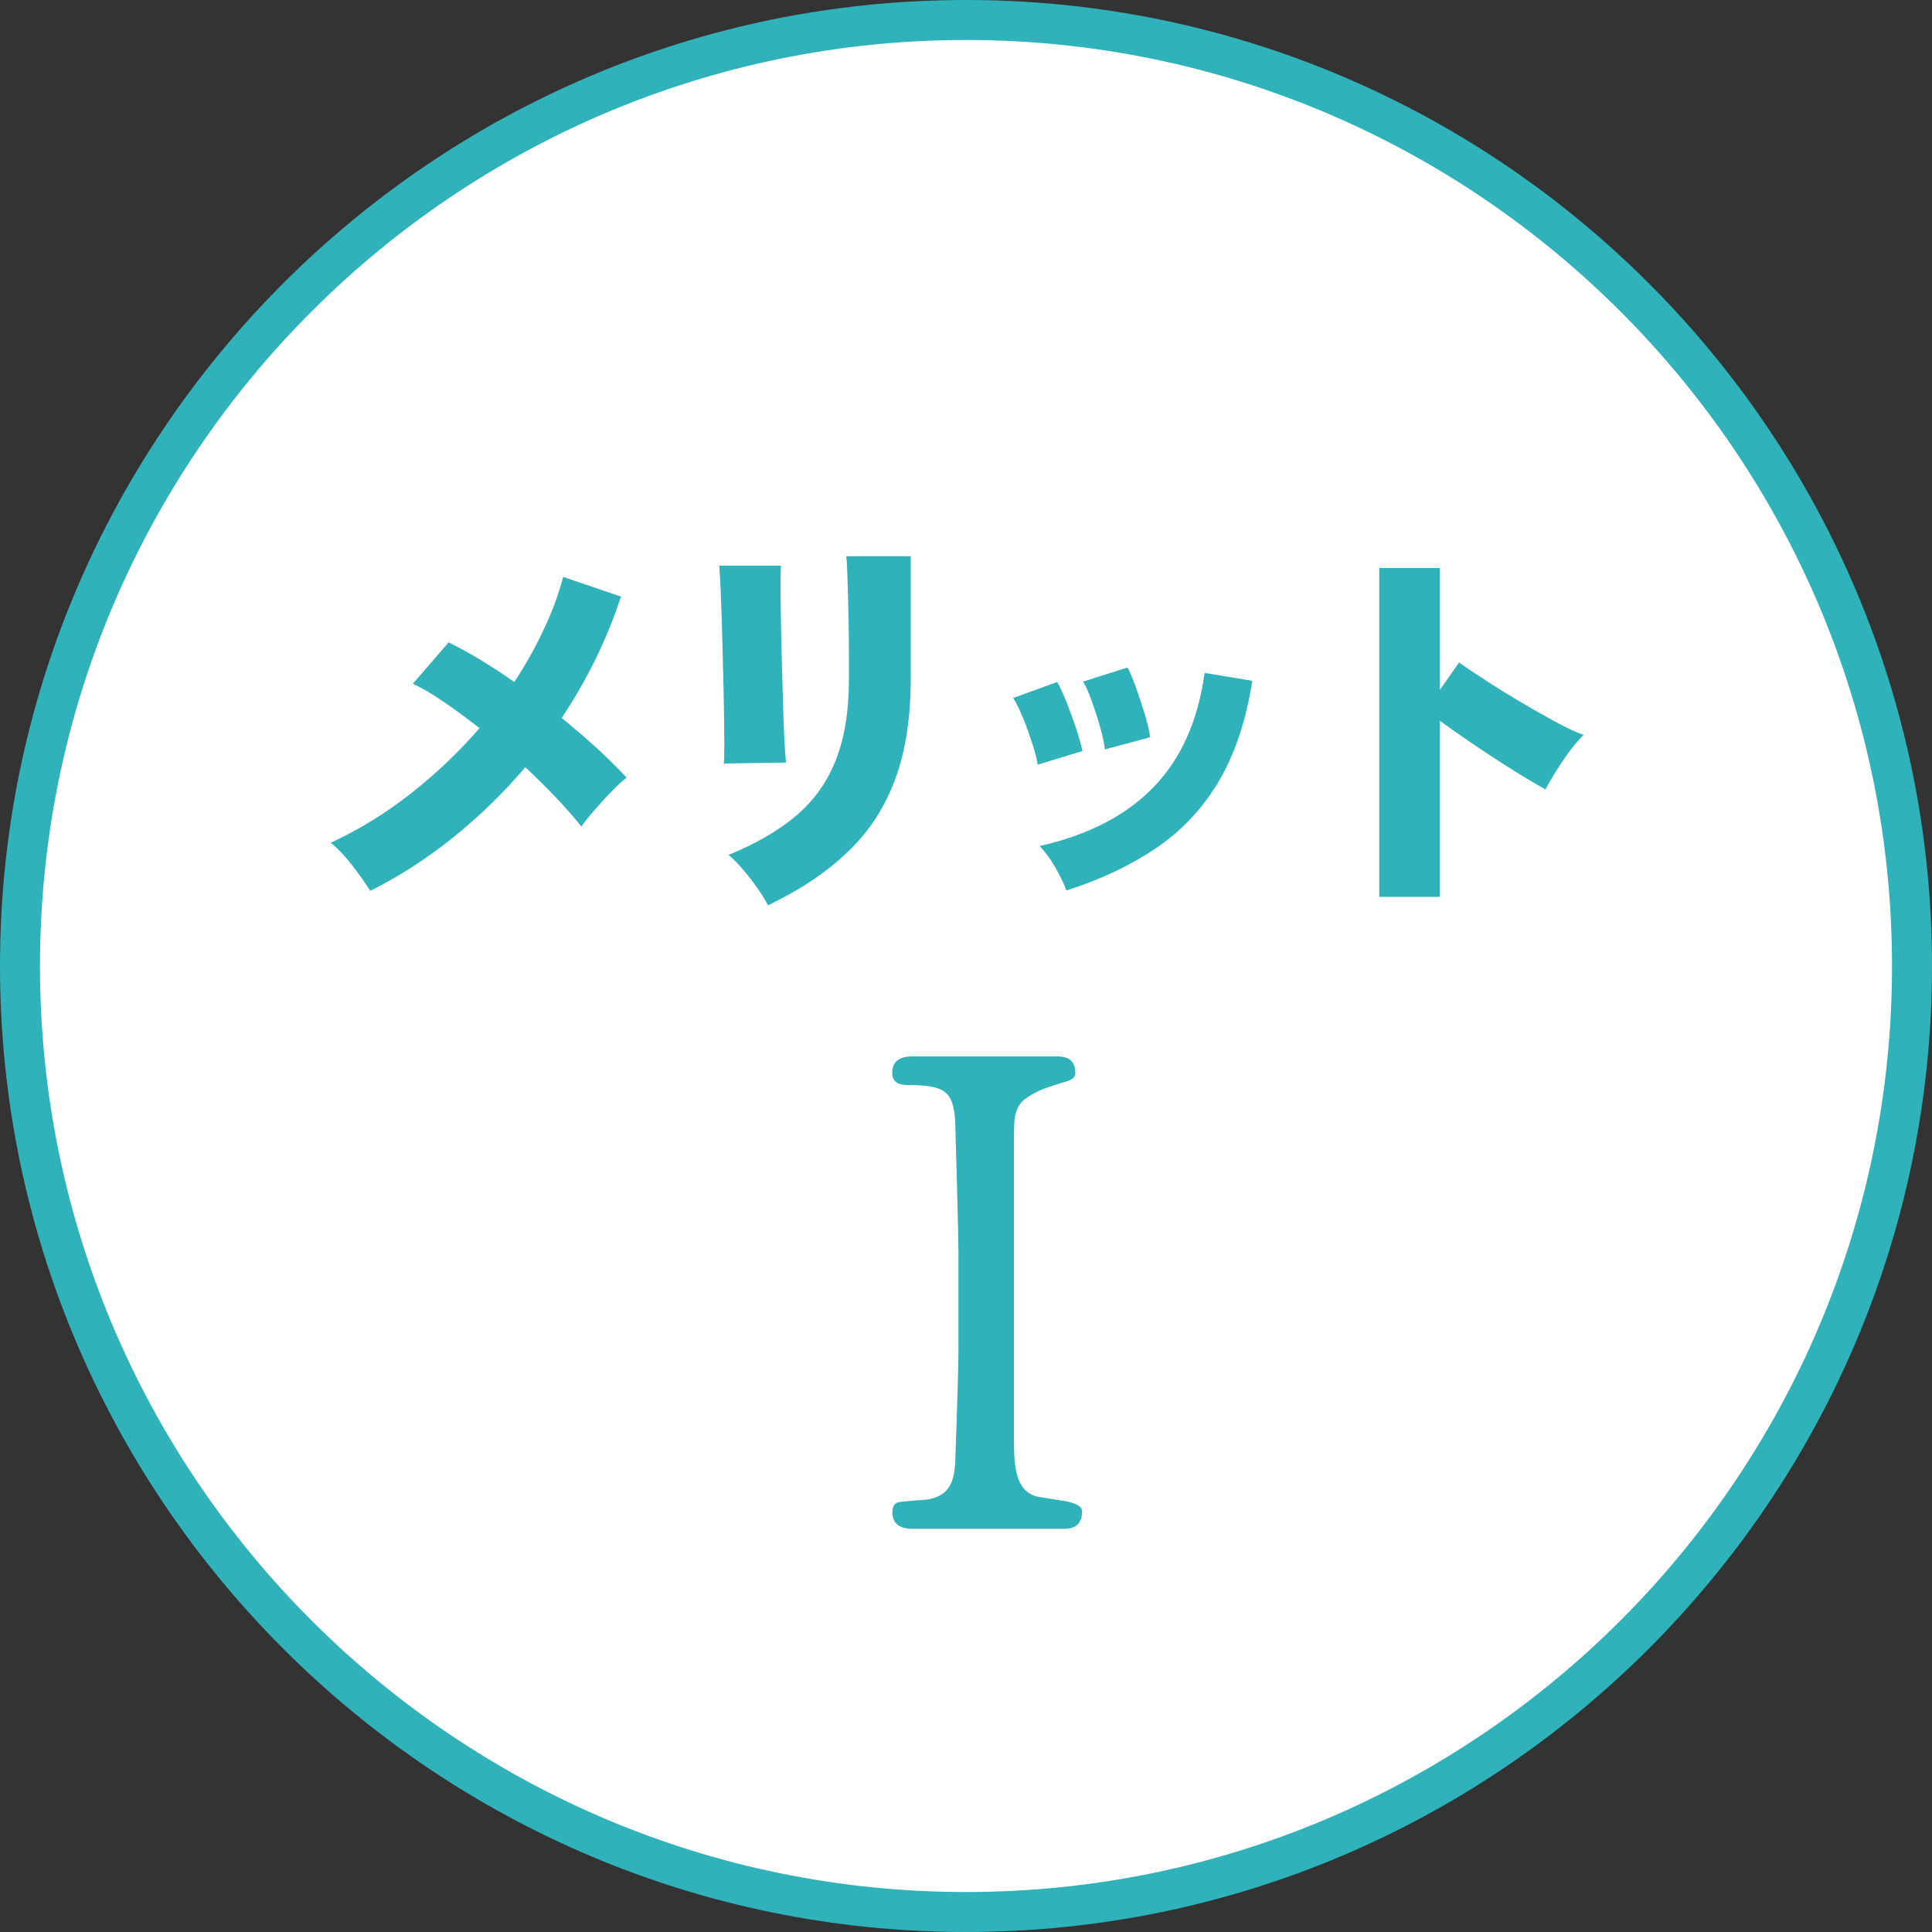
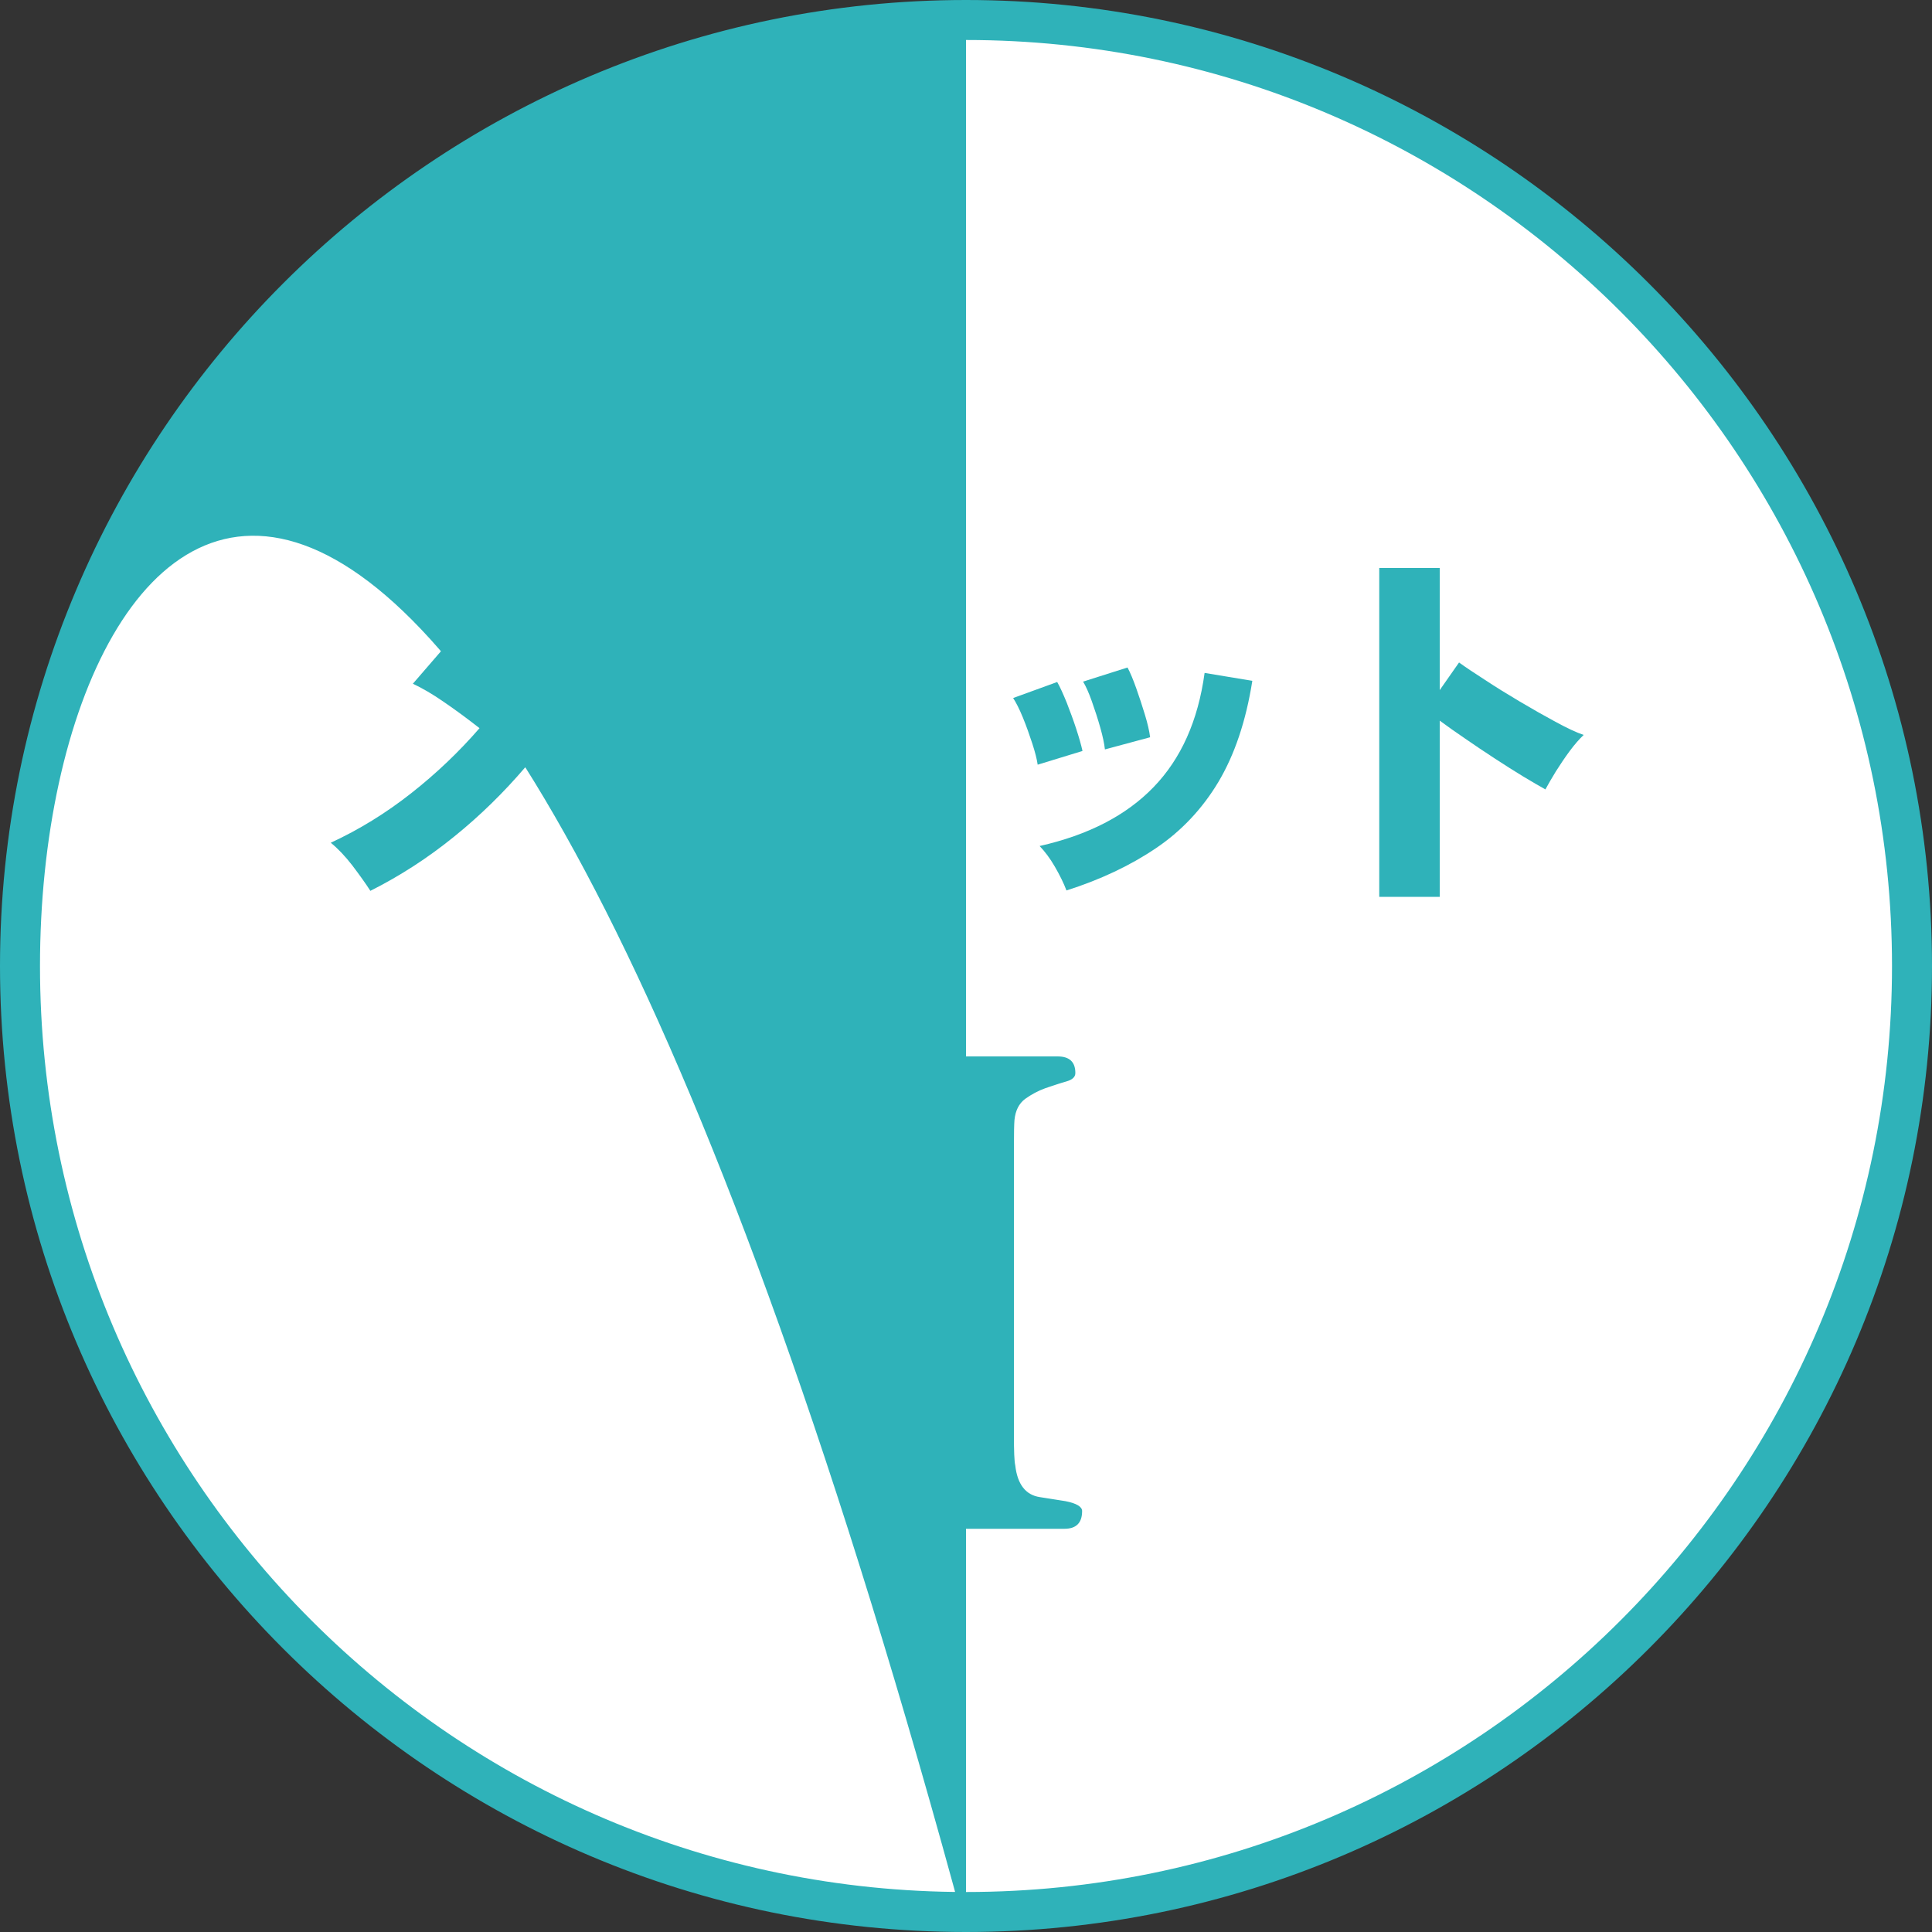
<svg xmlns="http://www.w3.org/2000/svg" version="1.1" id="レイヤー_1" x="0px" y="0px" viewBox="0 0 100 100" style="enable-background:new 0 0 100 100;" xml:space="preserve">
  <rect x="0" y="0" width="100" height="100" fill="#333333" stroke="none" />
  <style type="text/css">
	.st0{fill:#FFFFFF;}
	.st1{fill:#2FB2B9;}
</style>
  <g>
    <g>
      <circle class="st0" cx="50" cy="50" r="48.96" />
-       <path class="st1" d="M50,100C22.43,100,0,77.57,0,50C0,22.43,22.43,0,50,0s50,22.43,50,50C100,77.57,77.57,100,50,100z M50,2.07    C23.57,2.07,2.07,23.57,2.07,50S23.57,97.93,50,97.93S97.93,76.43,97.93,50S76.43,2.07,50,2.07z" />
+       <path class="st1" d="M50,100C22.43,100,0,77.57,0,50C0,22.43,22.43,0,50,0s50,22.43,50,50C100,77.57,77.57,100,50,100z C23.57,2.07,2.07,23.57,2.07,50S23.57,97.93,50,97.93S97.93,76.43,97.93,50S76.43,2.07,50,2.07z" />
    </g>
    <g>
      <path class="st1" d="M49.54,72.75c0.02-0.66,0.04-1.23,0.05-1.71c0.01-0.48,0.02-0.88,0.02-1.2v-4.86c0-0.32-0.01-0.76-0.02-1.33    c-0.01-0.57-0.03-1.25-0.05-2.05l-0.1-3.56c-0.02-0.41-0.08-0.74-0.17-0.99c-0.09-0.25-0.23-0.44-0.41-0.56    c-0.18-0.13-0.43-0.21-0.74-0.26c-0.31-0.05-0.69-0.07-1.15-0.07c-0.52,0-0.79-0.21-0.79-0.62c0-0.57,0.34-0.86,1.03-0.86h7.53    c0.62,0,0.92,0.29,0.92,0.86c0,0.21-0.16,0.35-0.48,0.44c-0.32,0.09-0.67,0.21-1.06,0.34c-0.39,0.14-0.74,0.33-1.06,0.56    c-0.32,0.24-0.5,0.6-0.55,1.08c-0.02,0.21-0.03,0.69-0.03,1.45c0,0.76,0,1.82,0,3.16v8.11c0,1.51,0,2.69,0,3.56    c0,0.87,0.02,1.4,0.07,1.61c0.11,0.98,0.54,1.53,1.27,1.64l1.33,0.21c0.57,0.11,0.86,0.29,0.86,0.51c0,0.62-0.31,0.92-0.92,0.92    h-7.87c-0.68,0-1.03-0.29-1.03-0.86c0-0.32,0.13-0.5,0.39-0.53c0.26-0.03,0.58-0.06,0.94-0.09c0.21,0,0.42-0.02,0.65-0.07    c0.23-0.05,0.43-0.13,0.62-0.26c0.18-0.13,0.33-0.31,0.44-0.55c0.11-0.24,0.18-0.58,0.21-1.01L49.54,72.75z" />
    </g>
    <g>
      <path class="st1" d="M19.17,46.11c-0.25-0.39-0.56-0.82-0.93-1.31c-0.37-0.48-0.75-0.88-1.12-1.18c1.47-0.68,2.85-1.53,4.16-2.56    c1.31-1.03,2.48-2.15,3.54-3.37c-0.64-0.5-1.25-0.95-1.85-1.36c-0.59-0.41-1.13-0.72-1.6-0.94l1.85-2.14    c0.51,0.25,1.06,0.55,1.64,0.9c0.58,0.35,1.17,0.74,1.76,1.15c0.58-0.88,1.09-1.79,1.52-2.71c0.44-0.92,0.77-1.83,1.01-2.73    l2.99,1.02c-0.72,2.2-1.74,4.29-3.07,6.28c0.66,0.54,1.28,1.07,1.86,1.6c0.57,0.53,1.07,1.02,1.5,1.49    c-0.26,0.21-0.54,0.46-0.83,0.77c-0.29,0.3-0.57,0.61-0.84,0.92c-0.27,0.31-0.49,0.59-0.67,0.84c-0.72-0.91-1.69-1.93-2.9-3.07    c-1.11,1.3-2.33,2.5-3.68,3.59C22.14,44.41,20.7,45.34,19.17,46.11z" />
-       <path class="st1" d="M37.47,39.52c0.01-0.17,0.02-0.5,0.02-1.02s-0.01-1.13-0.02-1.85c-0.01-0.72-0.03-1.47-0.05-2.25    c-0.02-0.78-0.04-1.53-0.06-2.25s-0.05-1.34-0.07-1.86c-0.03-0.52-0.05-0.85-0.06-1.01h3.19c-0.01,0.19-0.02,0.55-0.02,1.06    c0,0.51,0.01,1.11,0.02,1.79c0.01,0.68,0.03,1.4,0.05,2.16c0.02,0.75,0.04,1.48,0.06,2.18c0.02,0.7,0.04,1.31,0.07,1.85    c0.03,0.53,0.06,0.92,0.08,1.15L37.47,39.52z M39.75,46.86c-0.12-0.25-0.3-0.53-0.52-0.85c-0.22-0.32-0.46-0.64-0.73-0.95    c-0.26-0.32-0.53-0.59-0.79-0.81c1.42-0.58,2.59-1.26,3.51-2.04c0.92-0.78,1.6-1.74,2.05-2.89c0.45-1.15,0.67-2.54,0.67-4.19    v-1.14c0-0.4,0-0.85-0.01-1.35c-0.01-0.5-0.02-1-0.03-1.5c-0.01-0.5-0.03-0.96-0.04-1.38c-0.01-0.42-0.03-0.74-0.06-0.97h3.34    v6.34c0,1.99-0.26,3.71-0.79,5.16c-0.53,1.45-1.33,2.71-2.43,3.76C42.84,45.11,41.45,46.04,39.75,46.86z" />
      <path class="st1" d="M53.71,39.58c-0.04-0.28-0.13-0.64-0.28-1.1c-0.15-0.46-0.31-0.91-0.49-1.35c-0.18-0.44-0.35-0.77-0.5-1    l2.28-0.83c0.15,0.26,0.31,0.62,0.49,1.06c0.17,0.44,0.34,0.89,0.49,1.35c0.15,0.46,0.26,0.84,0.33,1.16L53.71,39.58z M55.2,46.09    c-0.14-0.37-0.34-0.78-0.6-1.23c-0.26-0.45-0.53-0.8-0.79-1.07c2.52-0.57,4.48-1.58,5.9-3.05c1.42-1.47,2.3-3.43,2.64-5.91    l2.47,0.41c-0.33,2.09-0.92,3.83-1.76,5.24c-0.84,1.4-1.93,2.55-3.24,3.43C58.5,44.8,56.96,45.53,55.2,46.09z M57.19,38.79    c-0.03-0.29-0.11-0.67-0.24-1.13c-0.13-0.46-0.28-0.92-0.44-1.37c-0.16-0.45-0.31-0.78-0.45-1.01l2.3-0.73    c0.14,0.26,0.29,0.62,0.45,1.07c0.16,0.45,0.31,0.91,0.45,1.37c0.14,0.46,0.23,0.85,0.27,1.17L57.19,38.79z" />
      <path class="st1" d="M71.39,46.42V29.4h3.13v6.32l1-1.43c0.33,0.24,0.78,0.54,1.34,0.9c0.56,0.37,1.16,0.74,1.8,1.12    c0.64,0.38,1.26,0.73,1.85,1.05c0.59,0.32,1.07,0.55,1.46,0.68c-0.22,0.21-0.46,0.48-0.72,0.83c-0.26,0.35-0.49,0.7-0.72,1.06    c-0.22,0.36-0.4,0.67-0.54,0.93c-0.3-0.17-0.69-0.39-1.15-0.67c-0.46-0.28-0.95-0.59-1.47-0.93c-0.52-0.34-1.03-0.68-1.52-1.02    c-0.5-0.34-0.94-0.65-1.33-0.94v9.12H71.39z" />
    </g>
  </g>
</svg>